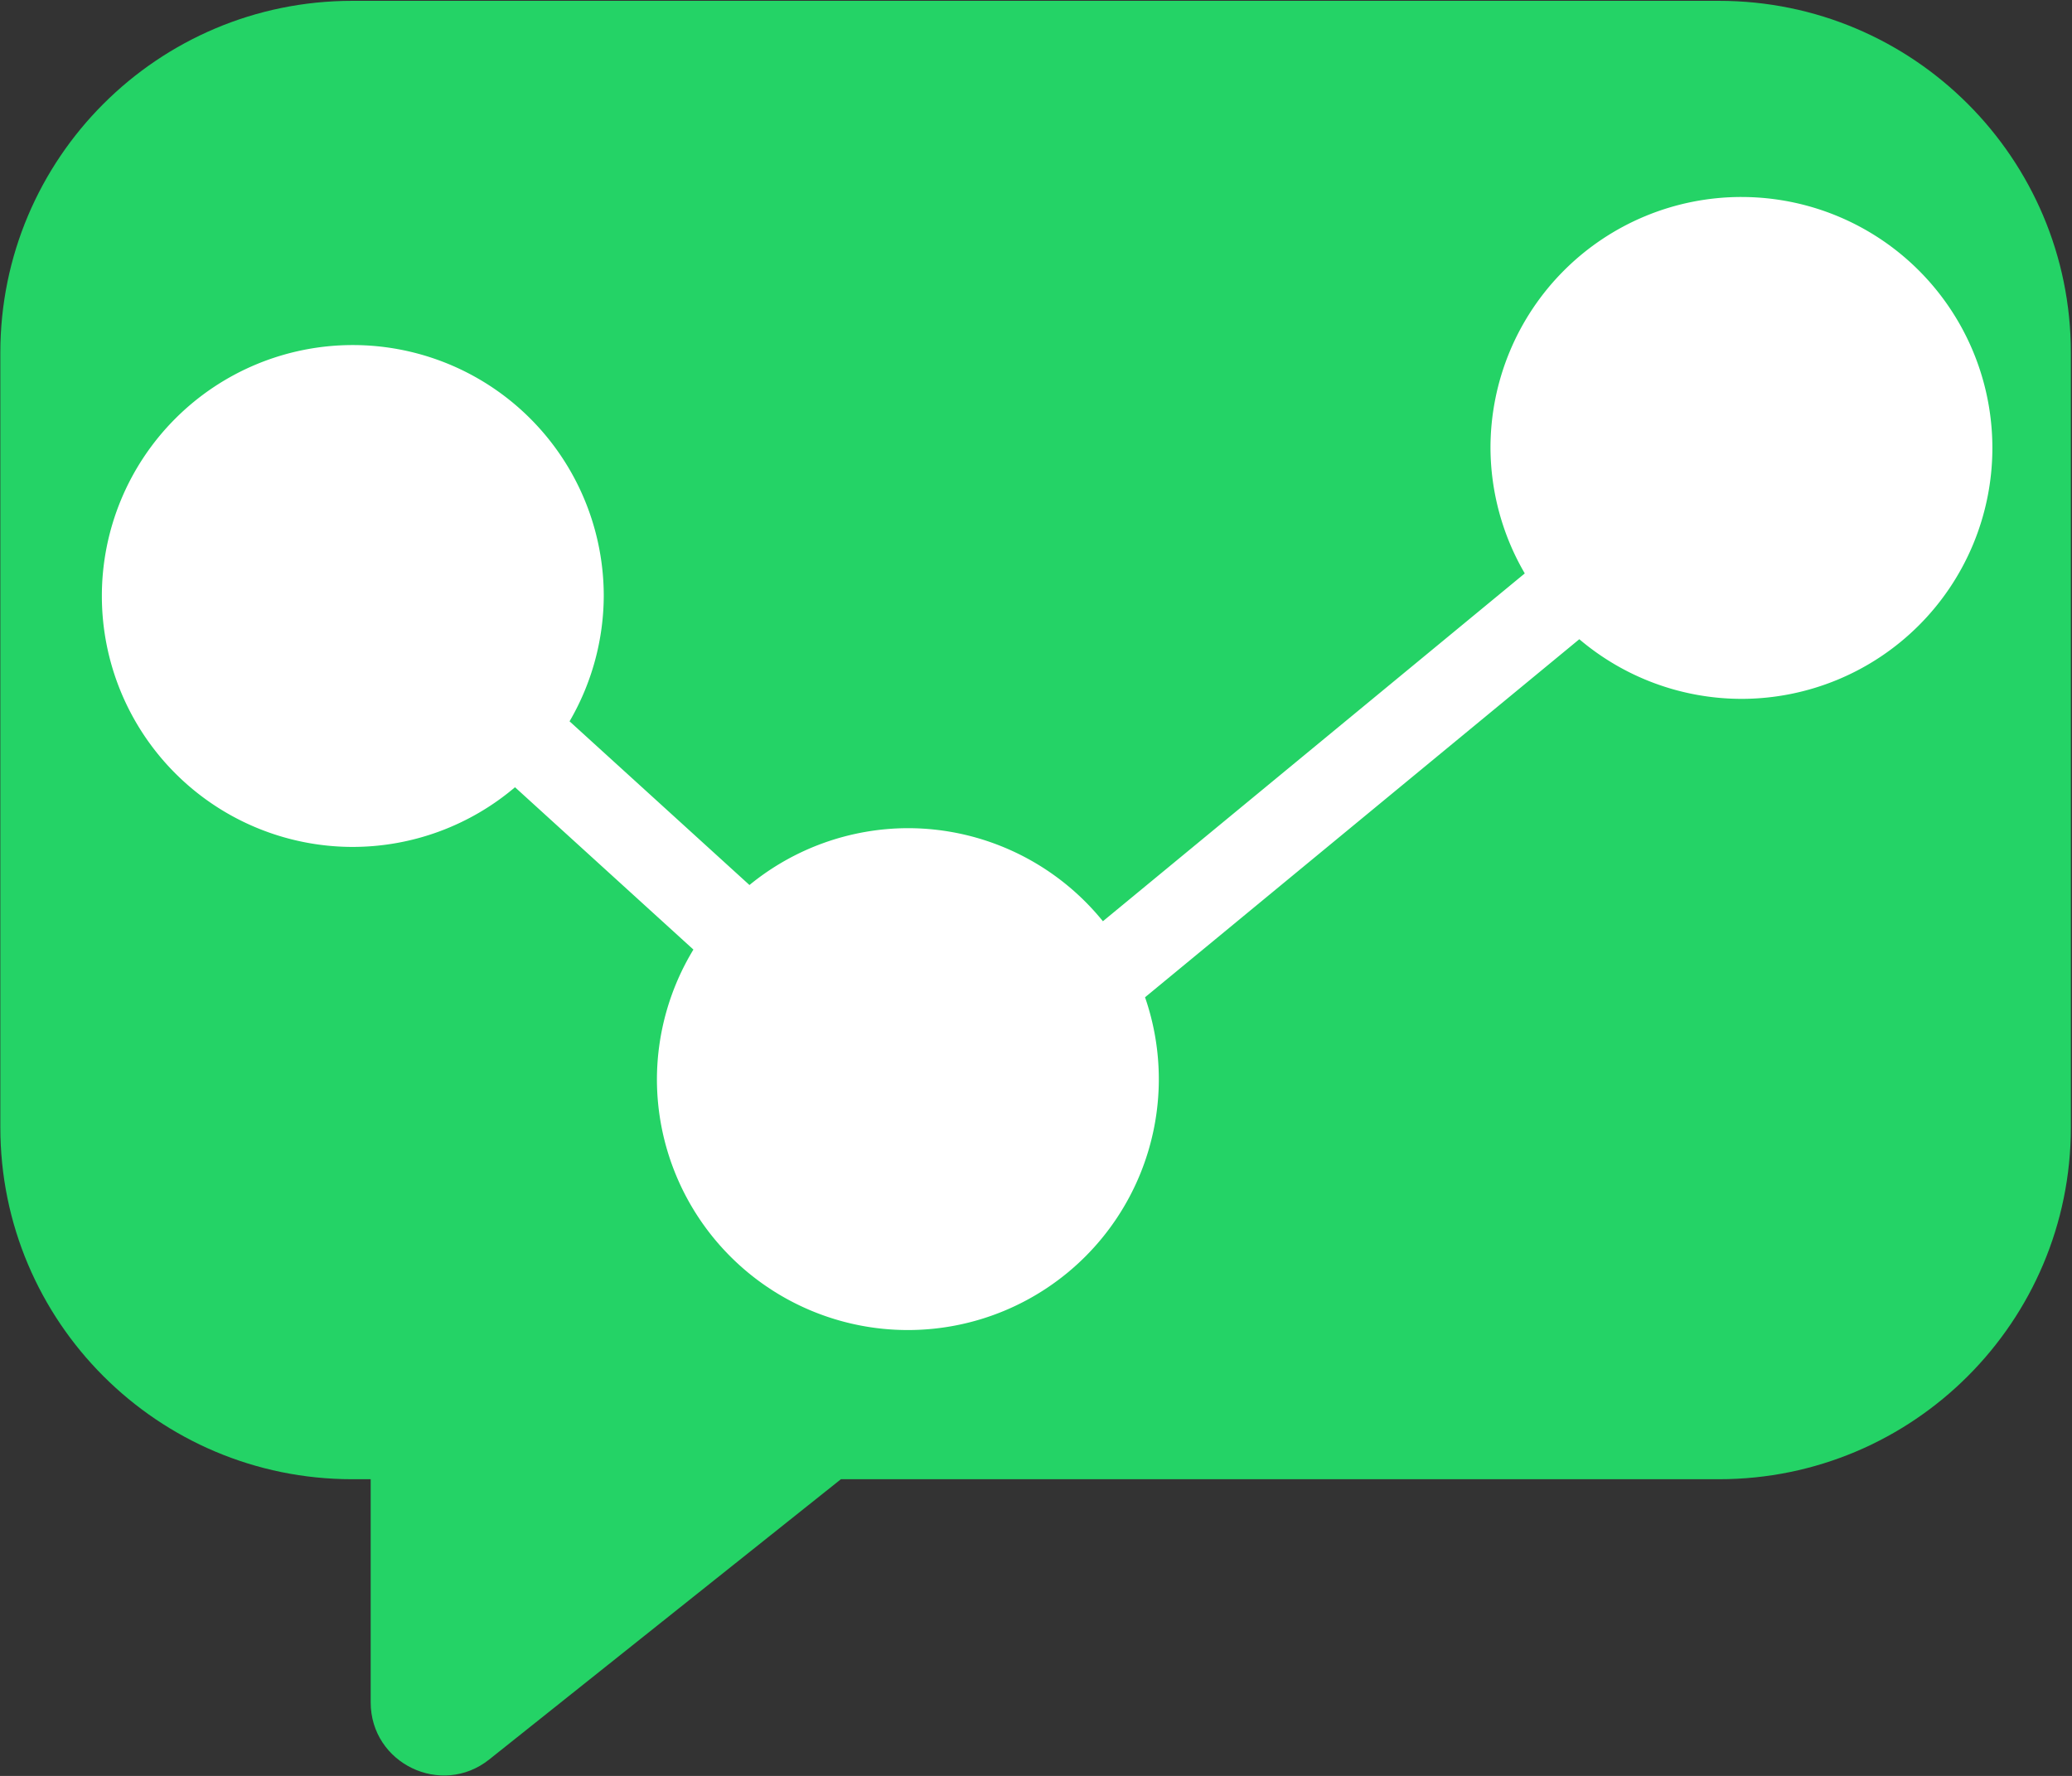
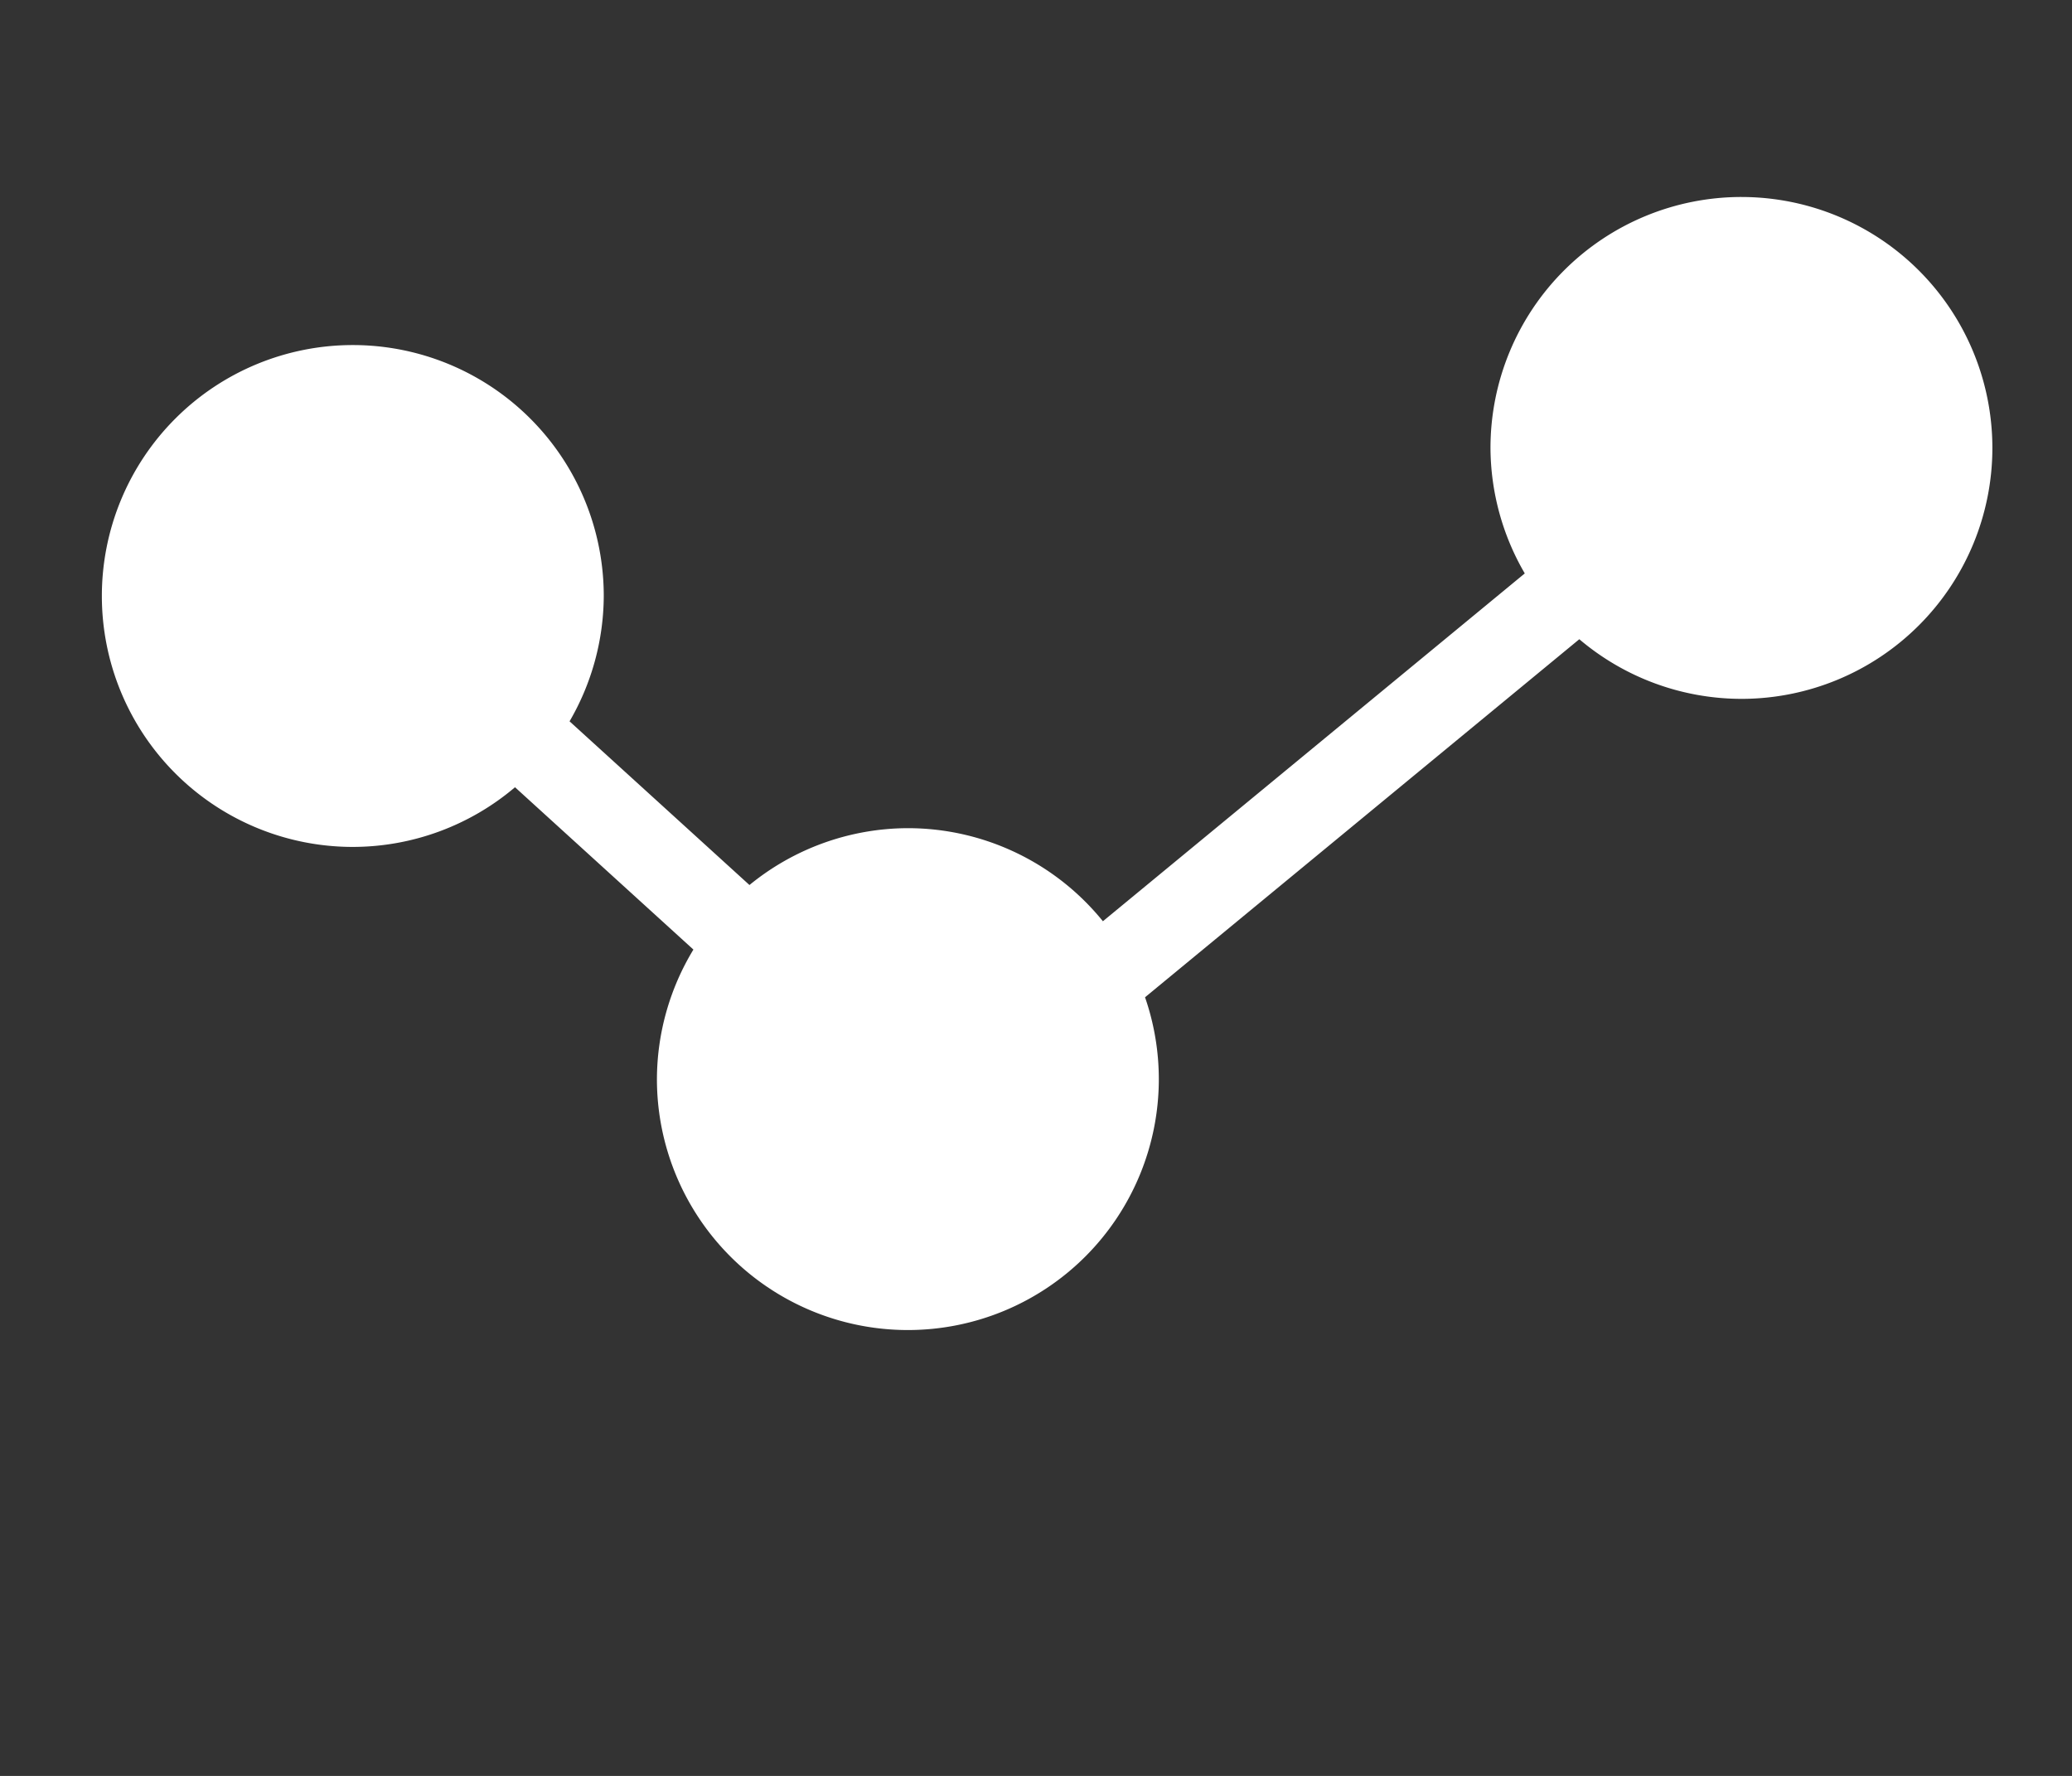
<svg xmlns="http://www.w3.org/2000/svg" width="1080" height="925.738" viewBox="0 0 285.75 244.935" version="1.1" id="svg1" xml:space="preserve">
  <rect x="0" y="0" width="285.75" height="244.935" fill="#333333" stroke="none" />
  <defs id="defs1" />
  <g id="layer1" transform="translate(-1.7674395e-5)">
    <g id="g10" transform="matrix(1.1,0,0,1.1,397.926,-7.842)">
-       <path id="rect5" style="font-variation-settings:normal;display:inline;opacity:1;vector-effect:none;fill:#24d366;fill-opacity:1;fill-rule:evenodd;stroke-width:0.265;stroke-linecap:butt;stroke-linejoin:miter;stroke-miterlimit:4;stroke-dasharray:none;stroke-dashoffset:0;stroke-opacity:1;-inkscape-stroke:none;stop-color:#000000;stop-opacity:1" d="m -361.709,51.351 v 97.128 c 0,24.365 19.752,44.117 44.117,44.117 h 2.315 v 27.97 c 0,7.673 8.869,11.946 14.869,7.164 l 44.085,-35.134 h 110.085 c 24.365,0 44.117,-19.752 44.117,-44.117 V 51.351 c 0,-24.365 -19.752,-44.117 -44.117,-44.117 h -171.354 c -24.365,0 -44.117,19.752 -44.117,44.117 z" />
      <path id="circle10" style="font-variation-settings:normal;opacity:1;vector-effect:none;fill:#ffffff;fill-opacity:1;fill-rule:evenodd;stroke-width:0.296;stroke-linecap:butt;stroke-linejoin:miter;stroke-miterlimit:4;stroke-dasharray:none;stroke-dashoffset:0;stroke-opacity:1;-inkscape-stroke:none;stop-color:#000000;stop-opacity:1" d="m -143.422,31.828 a 31.462,31.462 0 0 0 -31.462,31.462 31.462,31.462 0 0 0 4.298,15.735 l -52.891,43.611 a 31.462,31.462 0 0 0 -24.451,-11.67 31.462,31.462 0 0 0 -19.86,7.128 l -22.555,-20.524 a 31.462,31.462 0 0 0 4.287,-15.715 31.462,31.462 0 0 0 -31.462,-31.462 31.462,31.462 0 0 0 -31.462,31.462 31.462,31.462 0 0 0 31.462,31.462 31.462,31.462 0 0 0 20.335,-7.483 l 22.367,20.354 a 31.462,31.462 0 0 0 -4.574,16.241 31.462,31.462 0 0 0 31.462,31.462 31.462,31.462 0 0 0 31.462,-31.462 31.462,31.462 0 0 0 -1.728,-10.261 l 54.446,-44.892 a 31.462,31.462 0 0 0 20.325,7.477 31.462,31.462 0 0 0 31.462,-31.462 31.462,31.462 0 0 0 -31.462,-31.462 z" />
    </g>
  </g>
</svg>